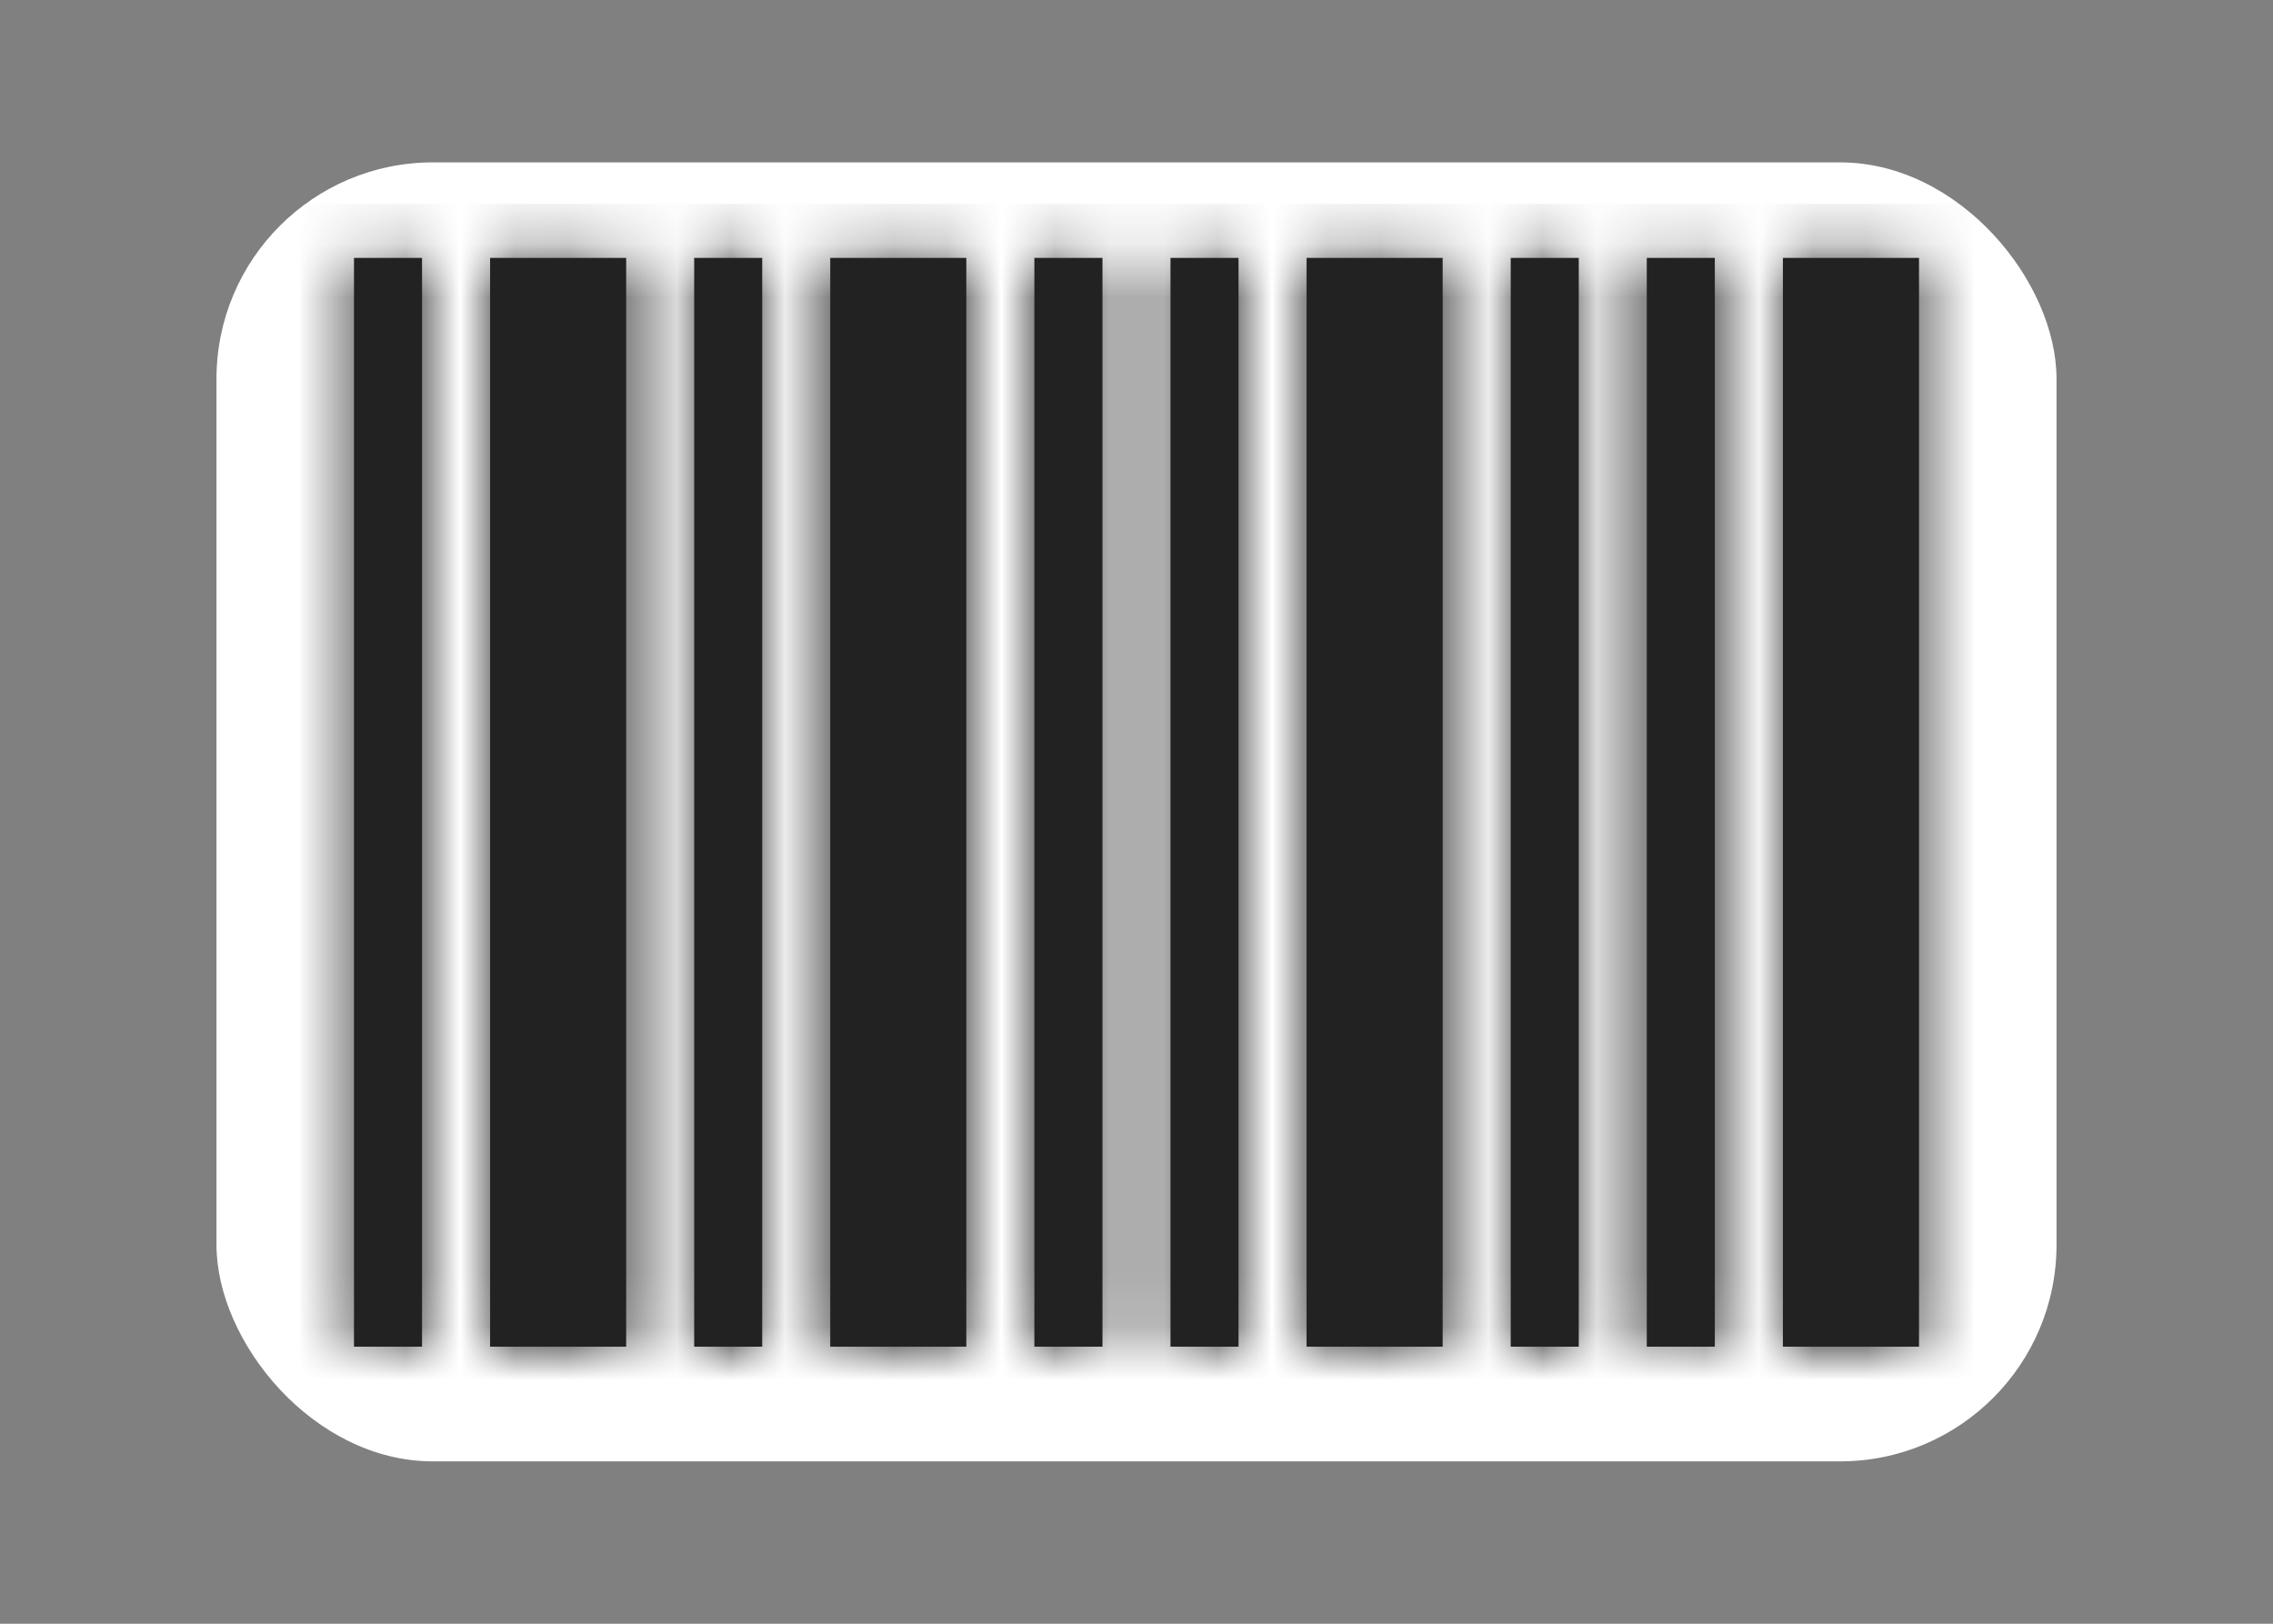
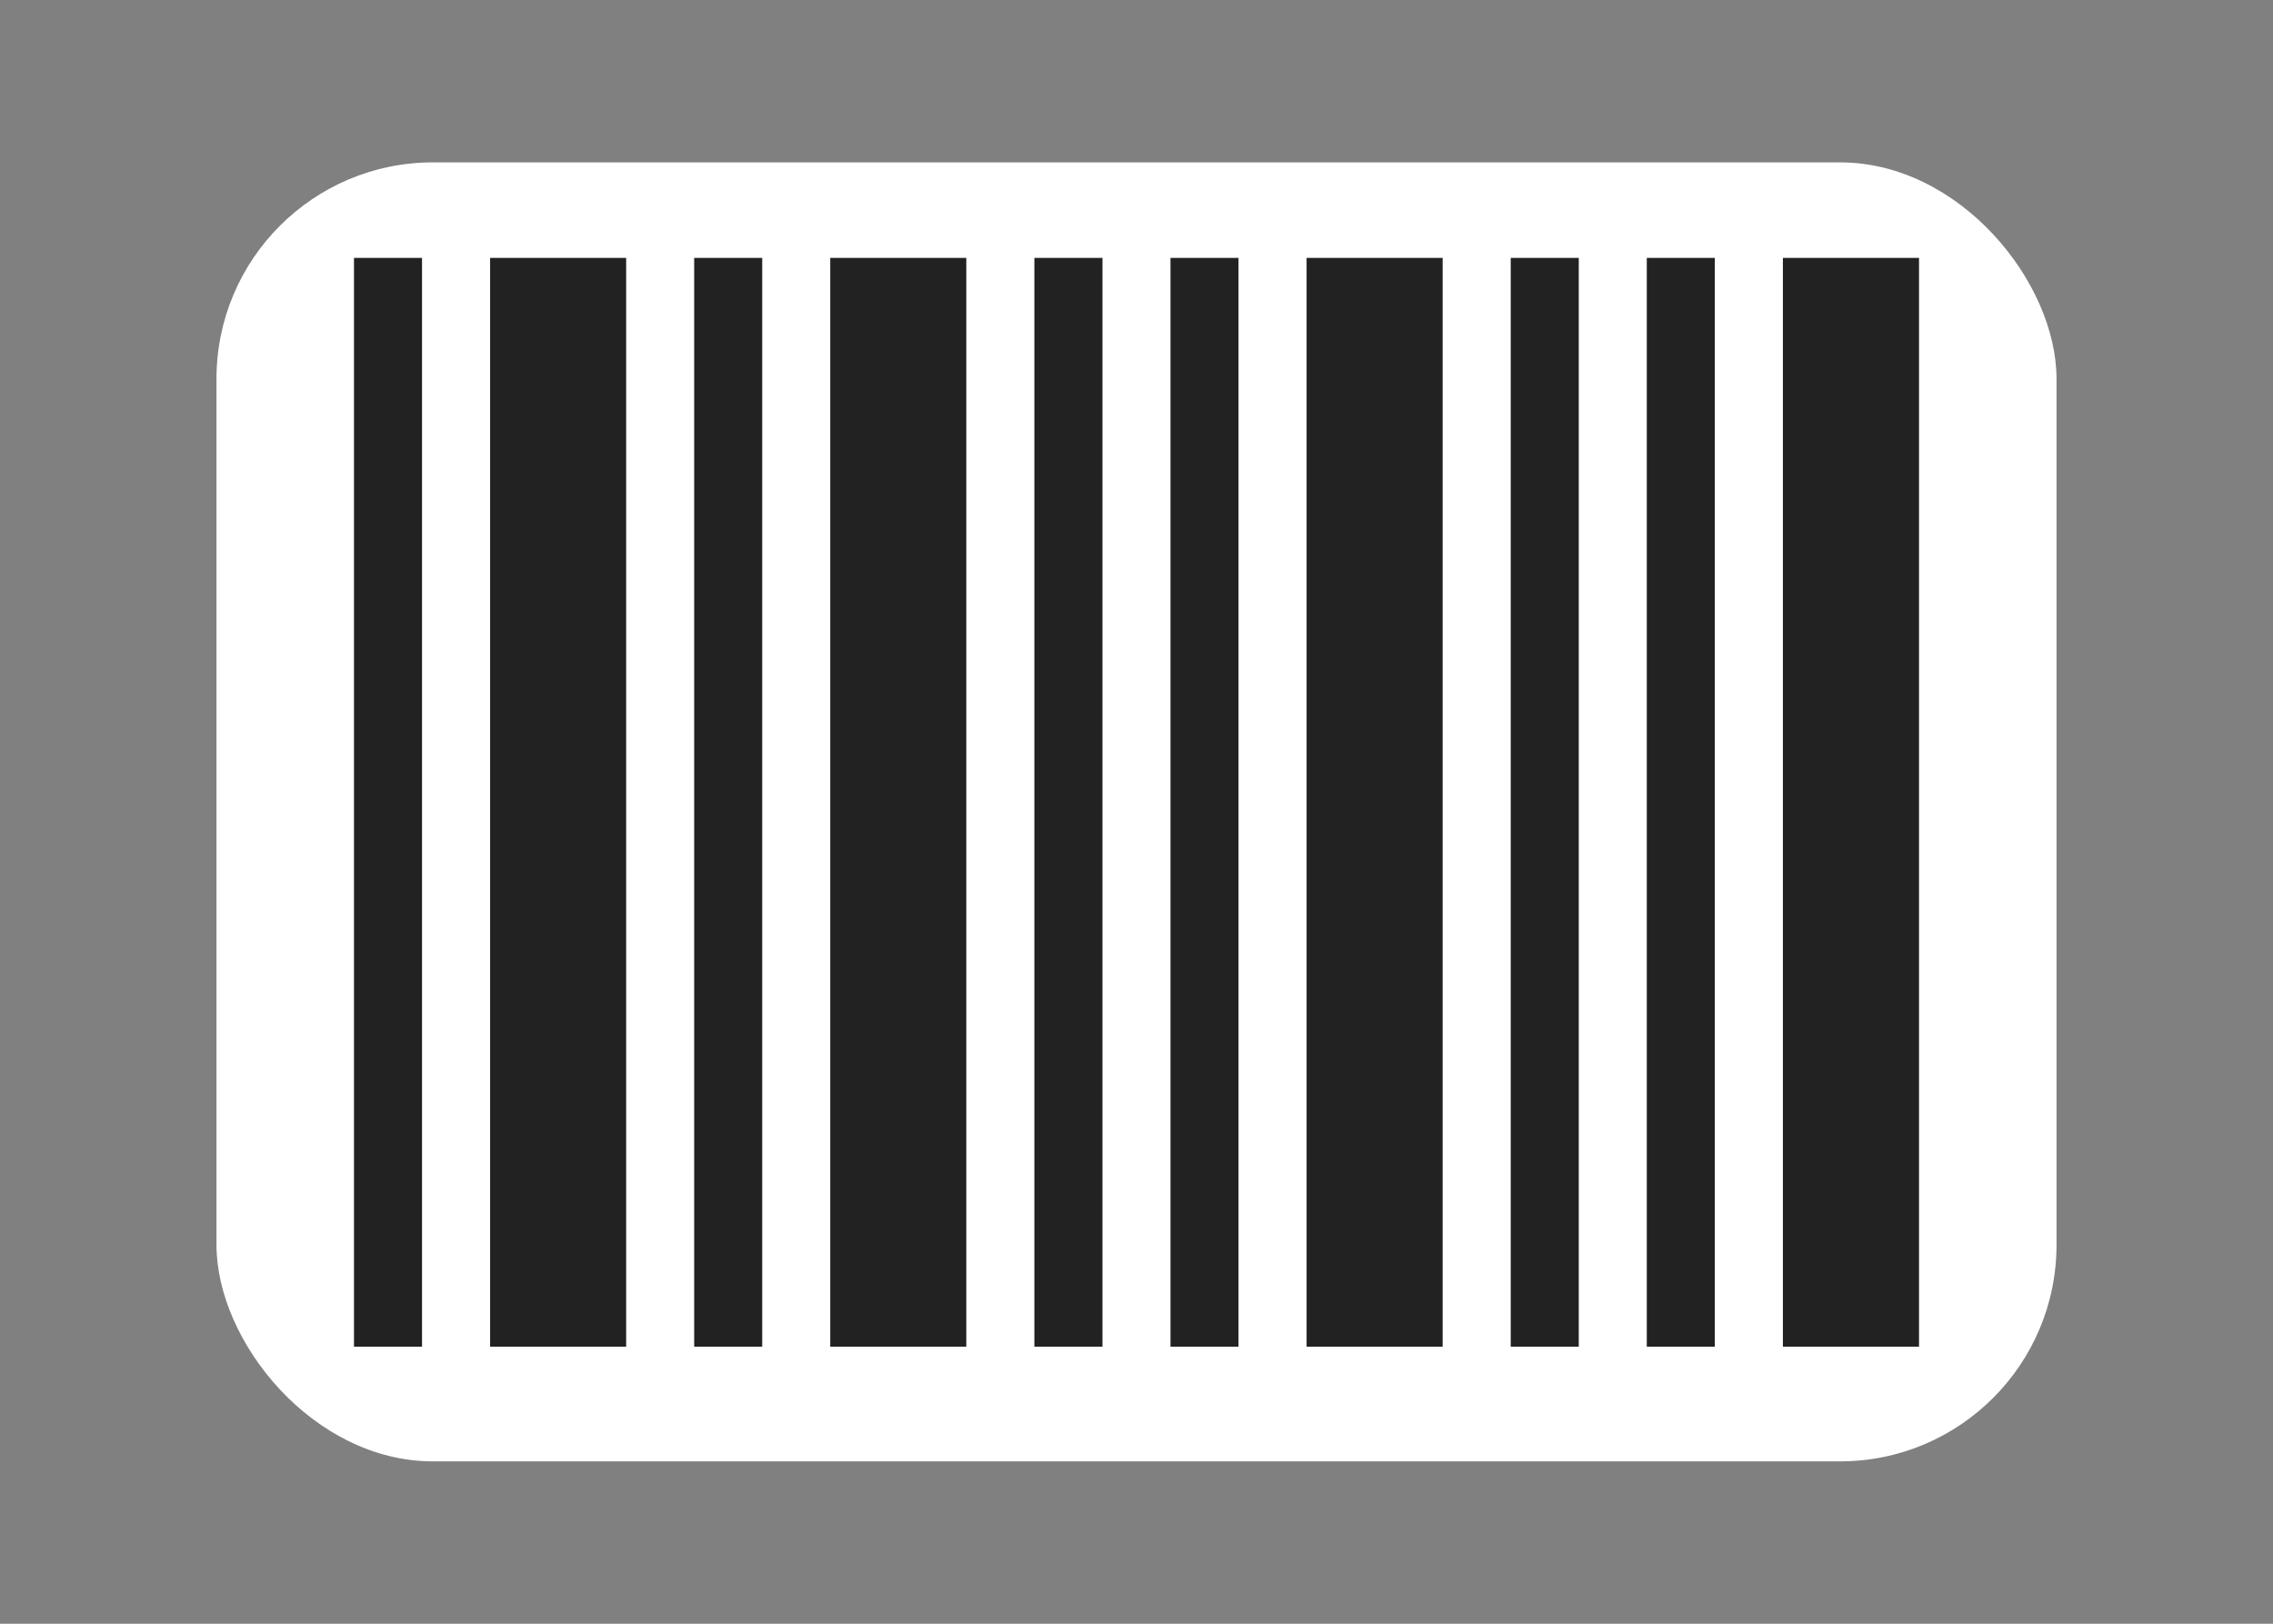
<svg xmlns="http://www.w3.org/2000/svg" width="42" height="30" viewBox="0 0 42 30" fill="none">
  <rect x="0" y="0" width="42" height="30" fill="#808080" stroke="none" />
  <rect x="4" y="3" width="34" height="24" rx="4" fill="white" />
  <mask id="path-3-inside-1_4843_7502" fill="white">
    <path fill-rule="evenodd" clip-rule="evenodd" d="M7.798 4.765H6.541V24.881H7.798V4.765ZM11.57 4.765H9.056V24.881H11.57V4.765ZM12.827 4.765H14.084V24.881H12.827V4.765ZM17.855 4.765H15.341V24.881H17.855V4.765ZM19.113 4.765H20.371V24.881H19.113V4.765ZM22.885 4.765H21.628V24.881H22.885V4.765ZM24.143 4.765H26.657V24.881H24.143V4.765ZM29.172 4.765H27.915V24.881H29.172V4.765ZM30.429 4.765H31.686V24.881H30.429V4.765ZM35.459 4.765H32.944V24.881H35.459V4.765Z" />
  </mask>
  <path fill-rule="evenodd" clip-rule="evenodd" d="M7.798 4.765H6.541V24.881H7.798V4.765ZM11.57 4.765H9.056V24.881H11.57V4.765ZM12.827 4.765H14.084V24.881H12.827V4.765ZM17.855 4.765H15.341V24.881H17.855V4.765ZM19.113 4.765H20.371V24.881H19.113V4.765ZM22.885 4.765H21.628V24.881H22.885V4.765ZM24.143 4.765H26.657V24.881H24.143V4.765ZM29.172 4.765H27.915V24.881H29.172V4.765ZM30.429 4.765H31.686V24.881H30.429V4.765ZM35.459 4.765H32.944V24.881H35.459V4.765Z" fill="#222222" />
-   <path d="M6.541 4.765V3.765H5.541V4.765H6.541ZM7.798 4.765H8.798V3.765H7.798V4.765ZM6.541 24.881H5.541V25.881H6.541V24.881ZM7.798 24.881V25.881H8.798V24.881H7.798ZM9.056 4.765V3.765H8.056V4.765H9.056ZM11.57 4.765H12.57V3.765H11.57V4.765ZM9.056 24.881H8.056V25.881H9.056V24.881ZM11.57 24.881V25.881H12.57V24.881H11.57ZM14.084 4.765H15.084V3.765H14.084V4.765ZM12.827 4.765V3.765H11.827V4.765H12.827ZM14.084 24.881V25.881H15.084V24.881H14.084ZM12.827 24.881H11.827V25.881H12.827V24.881ZM15.341 4.765V3.765H14.341V4.765H15.341ZM17.855 4.765H18.855V3.765H17.855V4.765ZM15.341 24.881H14.341V25.881H15.341V24.881ZM17.855 24.881V25.881H18.855V24.881H17.855ZM20.371 4.765H21.371V3.765H20.371V4.765ZM19.113 4.765V3.765H18.113V4.765H19.113ZM20.371 24.881V25.881H21.371V24.881H20.371ZM19.113 24.881H18.113V25.881H19.113V24.881ZM21.628 4.765V3.765H20.628V4.765H21.628ZM22.885 4.765H23.885V3.765H22.885V4.765ZM21.628 24.881H20.628V25.881H21.628V24.881ZM22.885 24.881V25.881H23.885V24.881H22.885ZM26.657 4.765H27.657V3.765H26.657V4.765ZM24.143 4.765V3.765H23.143V4.765H24.143ZM26.657 24.881V25.881H27.657V24.881H26.657ZM24.143 24.881H23.143V25.881H24.143V24.881ZM27.915 4.765V3.765H26.915V4.765H27.915ZM29.172 4.765H30.172V3.765H29.172V4.765ZM27.915 24.881H26.915V25.881H27.915V24.881ZM29.172 24.881V25.881H30.172V24.881H29.172ZM31.686 4.765H32.686V3.765H31.686V4.765ZM30.429 4.765V3.765H29.429V4.765H30.429ZM31.686 24.881V25.881H32.686V24.881H31.686ZM30.429 24.881H29.429V25.881H30.429V24.881ZM32.944 4.765V3.765H31.944V4.765H32.944ZM35.459 4.765H36.459V3.765H35.459V4.765ZM32.944 24.881H31.944V25.881H32.944V24.881ZM35.459 24.881V25.881H36.459V24.881H35.459ZM6.541 5.765H7.798V3.765H6.541V5.765ZM7.541 24.881V4.765H5.541V24.881H7.541ZM7.798 23.881H6.541V25.881H7.798V23.881ZM6.798 4.765V24.881H8.798V4.765H6.798ZM9.056 5.765H11.57V3.765H9.056V5.765ZM10.056 24.881V4.765H8.056V24.881H10.056ZM11.57 23.881H9.056V25.881H11.57V23.881ZM10.57 4.765V24.881H12.57V4.765H10.57ZM14.084 3.765H12.827V5.765H14.084V3.765ZM15.084 24.881V4.765H13.084V24.881H15.084ZM12.827 25.881H14.084V23.881H12.827V25.881ZM11.827 4.765V24.881H13.827V4.765H11.827ZM15.341 5.765H17.855V3.765H15.341V5.765ZM16.341 24.881V4.765H14.341V24.881H16.341ZM17.855 23.881H15.341V25.881H17.855V23.881ZM16.855 4.765V24.881H18.855V4.765H16.855ZM20.371 3.765H19.113V5.765H20.371V3.765ZM21.371 24.881V4.765H19.371V24.881H21.371ZM19.113 25.881H20.371V23.881H19.113V25.881ZM18.113 4.765V24.881H20.113V4.765H18.113ZM21.628 5.765H22.885V3.765H21.628V5.765ZM22.628 24.881V4.765H20.628V24.881H22.628ZM22.885 23.881H21.628V25.881H22.885V23.881ZM21.885 4.765V24.881H23.885V4.765H21.885ZM26.657 3.765H24.143V5.765H26.657V3.765ZM27.657 24.881V4.765H25.657V24.881H27.657ZM24.143 25.881H26.657V23.881H24.143V25.881ZM23.143 4.765V24.881H25.143V4.765H23.143ZM27.915 5.765H29.172V3.765H27.915V5.765ZM28.915 24.881V4.765H26.915V24.881H28.915ZM29.172 23.881H27.915V25.881H29.172V23.881ZM28.172 4.765V24.881H30.172V4.765H28.172ZM31.686 3.765H30.429V5.765H31.686V3.765ZM32.686 24.881V4.765H30.686V24.881H32.686ZM30.429 25.881H31.686V23.881H30.429V25.881ZM29.429 4.765V24.881H31.429V4.765H29.429ZM32.944 5.765H35.459V3.765H32.944V5.765ZM33.944 24.881V4.765H31.944V24.881H33.944ZM35.459 23.881H32.944V25.881H35.459V23.881ZM34.459 4.765V24.881H36.459V4.765H34.459Z" fill="#222222" mask="url(#path-3-inside-1_4843_7502)" />
</svg>